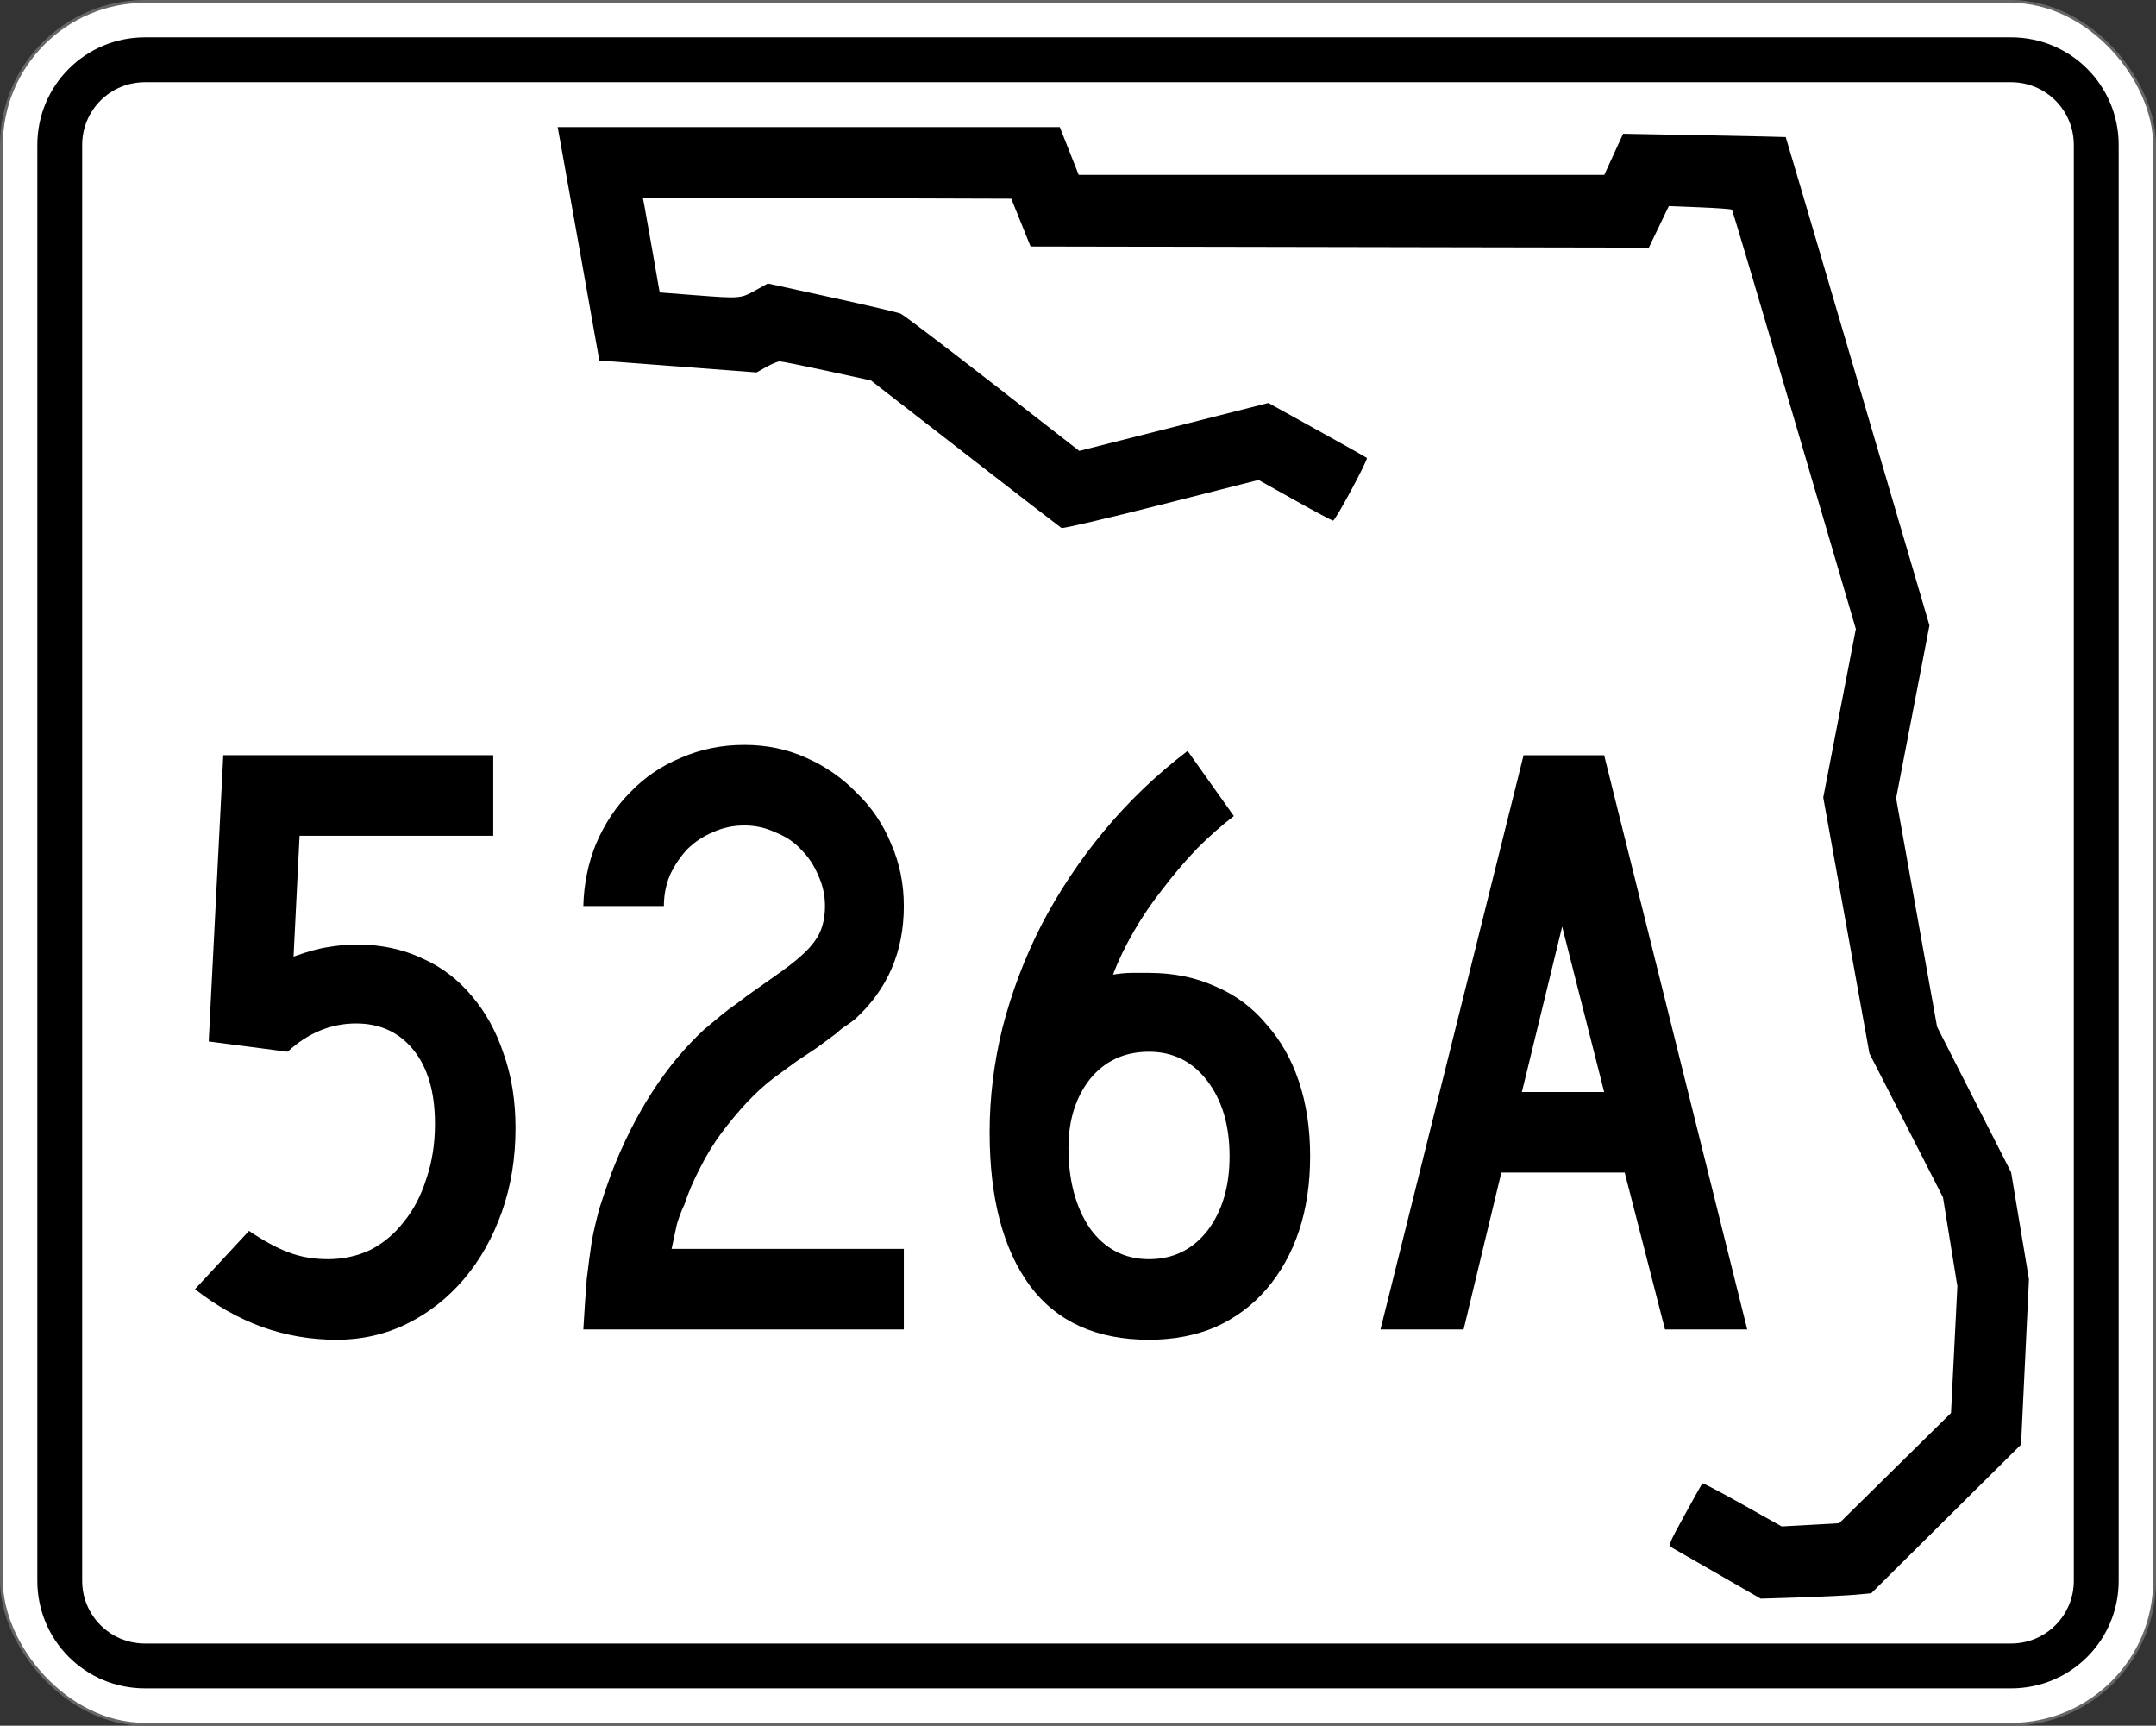
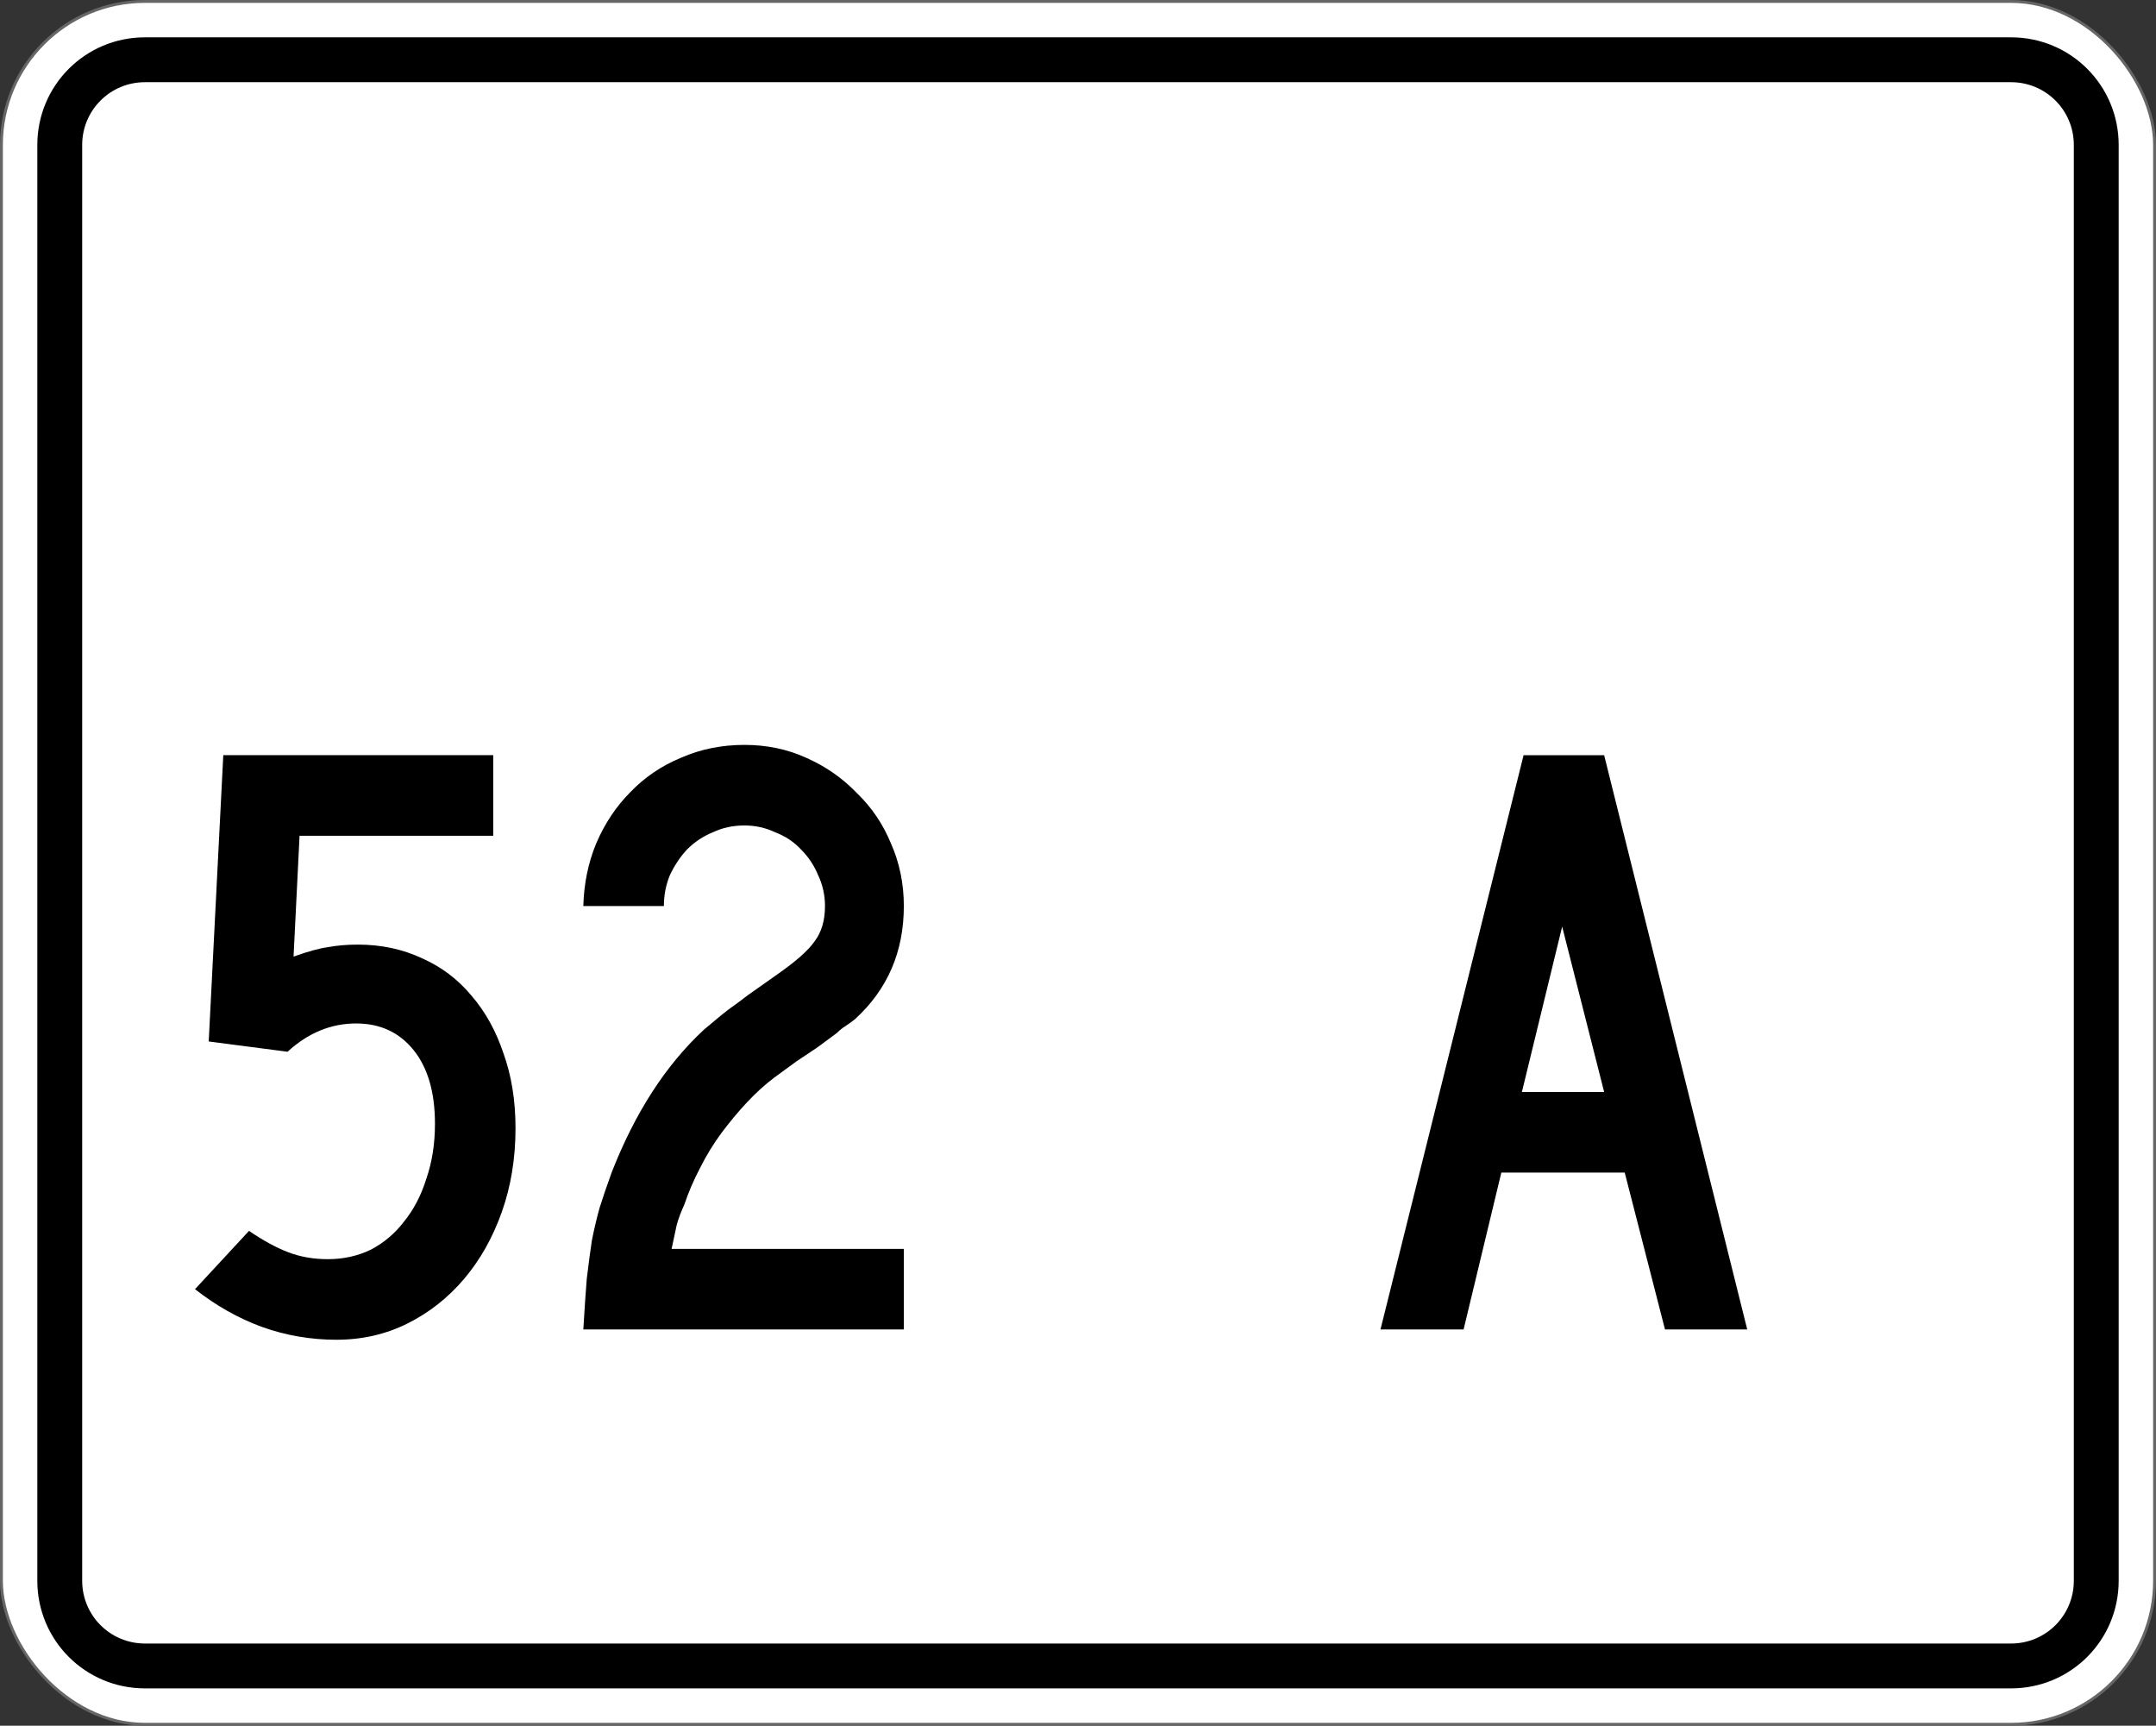
<svg xmlns="http://www.w3.org/2000/svg" viewBox="0 0 751 601" version="1.1" width="751" height="601" xml:space="preserve" id="Layer_1">
  <rect x="0" y="0" width="751" height="601" fill="#333333" stroke="none" />
  <defs id="defs14" />
  <rect fill="#fff" x=".5" y=".5" stroke="#666" width="750" height="600" ry="50" rx="50" id="rect3815" />
  <path d="m50.5 13c-20.775 0-37.5 16.725-37.5 37.5v500c0 20.775 16.725 37.5 37.5 37.5h650c20.775 0 37.5-16.725 37.5-37.5v-500c0-20.775-16.72-37.5-37.5-37.5h-650zm0 15.625h650c12.119 0 21.875 9.756 21.875 21.875v500c0 12.119-9.756 21.875-21.875 21.875h-650c-12.119 0-21.875-9.756-21.875-21.875v-500c0-12.119 9.756-21.875 21.875-21.875z" id="rect3817" />
  <g id="routenum">
    <path d="m179.57 392.85q0 15.821-4.776 29.254t-13.134 23.284q-8.358 9.851-19.701 15.522-11.343 5.672-24.776 5.672t-25.97-4.478q-12.239-4.478-23.284-13.134l18.806-20.299q7.463 5.075 13.731 7.463 6.269 2.388 13.731 2.388 8.06 0 14.925-3.284 6.866-3.582 11.642-9.851 5.075-6.269 7.761-14.925 2.985-8.657 2.985-19.104 0-16.418-7.463-25.672-7.463-9.254-20-9.254-13.134 0-23.881 9.851l-27.463-3.582 5.075-99.702h94.03v28.06h-67.463l-2.09 42.09q7.463-2.687 11.94-3.284 4.776-0.896 10.448-0.896 12.239 0 22.388 4.776 10.149 4.478 17.313 13.134 7.164 8.358 11.045 20 4.179 11.642 4.179 25.97z" style="" id="path13" />
    <path d="m203.19 463q0.597-10.149 1.194-17.612 0.896-7.463 1.791-13.433 1.194-5.97 2.687-11.343 1.791-5.672 4.179-12.239 12.239-31.343 32.239-49.851 1.791-1.492 3.582-2.985 2.09-1.791 4.776-3.881 2.985-2.09 6.866-5.075 4.179-2.985 10.149-7.164 9.851-6.866 13.134-11.642 3.582-4.776 3.582-12.239 0-5.672-2.388-10.746-2.09-5.075-5.97-8.955-3.582-3.881-8.955-5.97-5.075-2.388-10.746-2.388-5.97 0-11.045 2.388-5.075 2.09-8.955 5.97-3.582 3.881-5.97 8.955-2.09 5.075-2.09 10.746h-28.06q0.299-11.642 4.478-21.791 4.478-10.448 11.94-17.91 7.463-7.761 17.612-11.94 10.149-4.478 22.09-4.478 11.642 0 21.493 4.478 10.149 4.478 17.612 12.239 7.761 7.463 11.94 17.612 4.478 10.149 4.478 21.791 0 23.881-17.015 39.403-1.492 1.194-3.284 2.388-1.492 0.896-2.985 2.388l-6.866 5.075-7.164 4.776-7.761 5.672q-4.776 3.582-9.552 8.657-4.478 4.776-8.955 10.746-4.179 5.672-7.463 12.239-3.284 6.269-5.373 12.537-1.791 3.881-2.687 7.164-0.597 2.985-1.791 8.358h80.896v28.06h-111.64z" style="" id="path15" />
-     <path d="m456.36 402.7q0 14.328-3.881 25.97t-11.343 20.299q-7.164 8.358-17.612 13.134-10.448 4.478-23.284 4.478-27.463 0-41.493-18.806-14.03-19.104-14.03-53.433 0-18.209 4.478-36.418 4.776-18.507 13.433-35.522 8.955-17.313 21.791-32.836 12.836-15.522 29.254-28.06l16.119 22.687q-6.269 4.776-12.836 11.343-6.269 6.567-11.94 14.03-5.672 7.164-10.149 14.925-4.478 7.761-7.164 14.925 3.582-0.597 6.567-0.597 3.284 0 5.97 0 12.836 0 23.284 4.776 10.448 4.478 17.612 13.134 7.463 8.358 11.343 20 3.881 11.642 3.881 25.97zm-28.06 0q0-16.119-7.761-26.269-7.761-10.149-20.299-10.149-12.836 0-20.597 9.552-7.463 9.552-7.463 23.881 0 17.015 7.463 28.06 7.761 10.746 20.597 10.746 12.537 0 20.299-9.851 7.761-10.149 7.761-25.97z" style="" id="path17" />
    <path d="m579.97 463-14.03-54.627h-42.985l-13.14 54.63h-28.955l49.851-200h28.06l49.84 200h-28.657zm-35.821-140.3-14.03 57.612h28.657l-14.627-57.612z" style="" id="path19" />
  </g>
-   <path d="m598.87 548.44c-7.944-4.568-15.217-8.737-16.163-9.265-1.701-0.949-1.658-1.071 4.131-11.619 3.217-5.863 5.989-10.801 6.159-10.973 0.17-0.172 6.453 3.135 13.964 7.35l13.655 7.663 10.012-0.555 10.012-0.555 19.478-19.198 19.478-19.198 1.108-22.079 1.108-22.079-2.503-15.464-2.503-15.464-12.808-25.065-12.809-25.065-8.046-44.571-8.047-44.571 5.678-29.347 5.678-29.347-21.39-72.813c-11.765-40.047-21.566-72.991-21.78-73.208-0.214-0.217-5.247-0.588-11.183-0.823l-10.794-0.427-3.48 7.237-3.48 7.237-107.68-0.201-107.68-0.201-3.358-8.319-3.358-8.319-64.178-0.203-64.178-0.203 0.46 2.333c0.253 1.283 1.575 8.719 2.938 16.525l2.478 14.191 11.799 0.915c16.132 1.251 16.398 1.231 21.419-1.567l4.434-2.471 22.251 4.872c12.238 2.68 23.052 5.215 24.032 5.634 0.98 0.419 15.38 11.347 32.001 24.283l30.22 23.521 32.943-8.348 32.943-8.348 16.97 9.395c9.334 5.167 17.129 9.556 17.323 9.752 0.515 0.523-10.963 21.822-11.76 21.822-0.371 0-6.365-3.187-13.319-7.081l-12.645-7.081-33.916 8.611c-18.654 4.736-34.283 8.392-34.731 8.123-0.448-0.269-15.57-11.943-33.605-25.944l-32.791-25.455-15.252-3.315c-8.388-1.823-15.81-3.315-16.492-3.315-0.682 0-2.778 0.866-4.657 1.924l-3.417 1.924-27.387-2.078-27.387-2.078-6.844-38.468c-3.76-21.152-7.03-39.443-7.26-40.641l-0.41-2.179h87.454 87.454l3.295 8.319 3.295 8.319h91.538 91.538l3.277-7.157 3.277-7.157 28.261 0.532c15.544 0.292 28.315 0.572 28.382 0.621 0.066 0.049 11.359 38.337 25.095 85.085l24.974 84.996-5.808 30.096-5.807 30.096 7.136 39.796 7.136 39.796 12.895 25.348 12.895 25.348 3.106 18.622 3.106 18.622-1.378 28.777-1.378 28.777-26.09 25.889-26.09 25.889-5.198 0.486c-2.859 0.268-11.522 0.692-19.251 0.944l-14.053 0.458z" id="path1341" />
</svg>